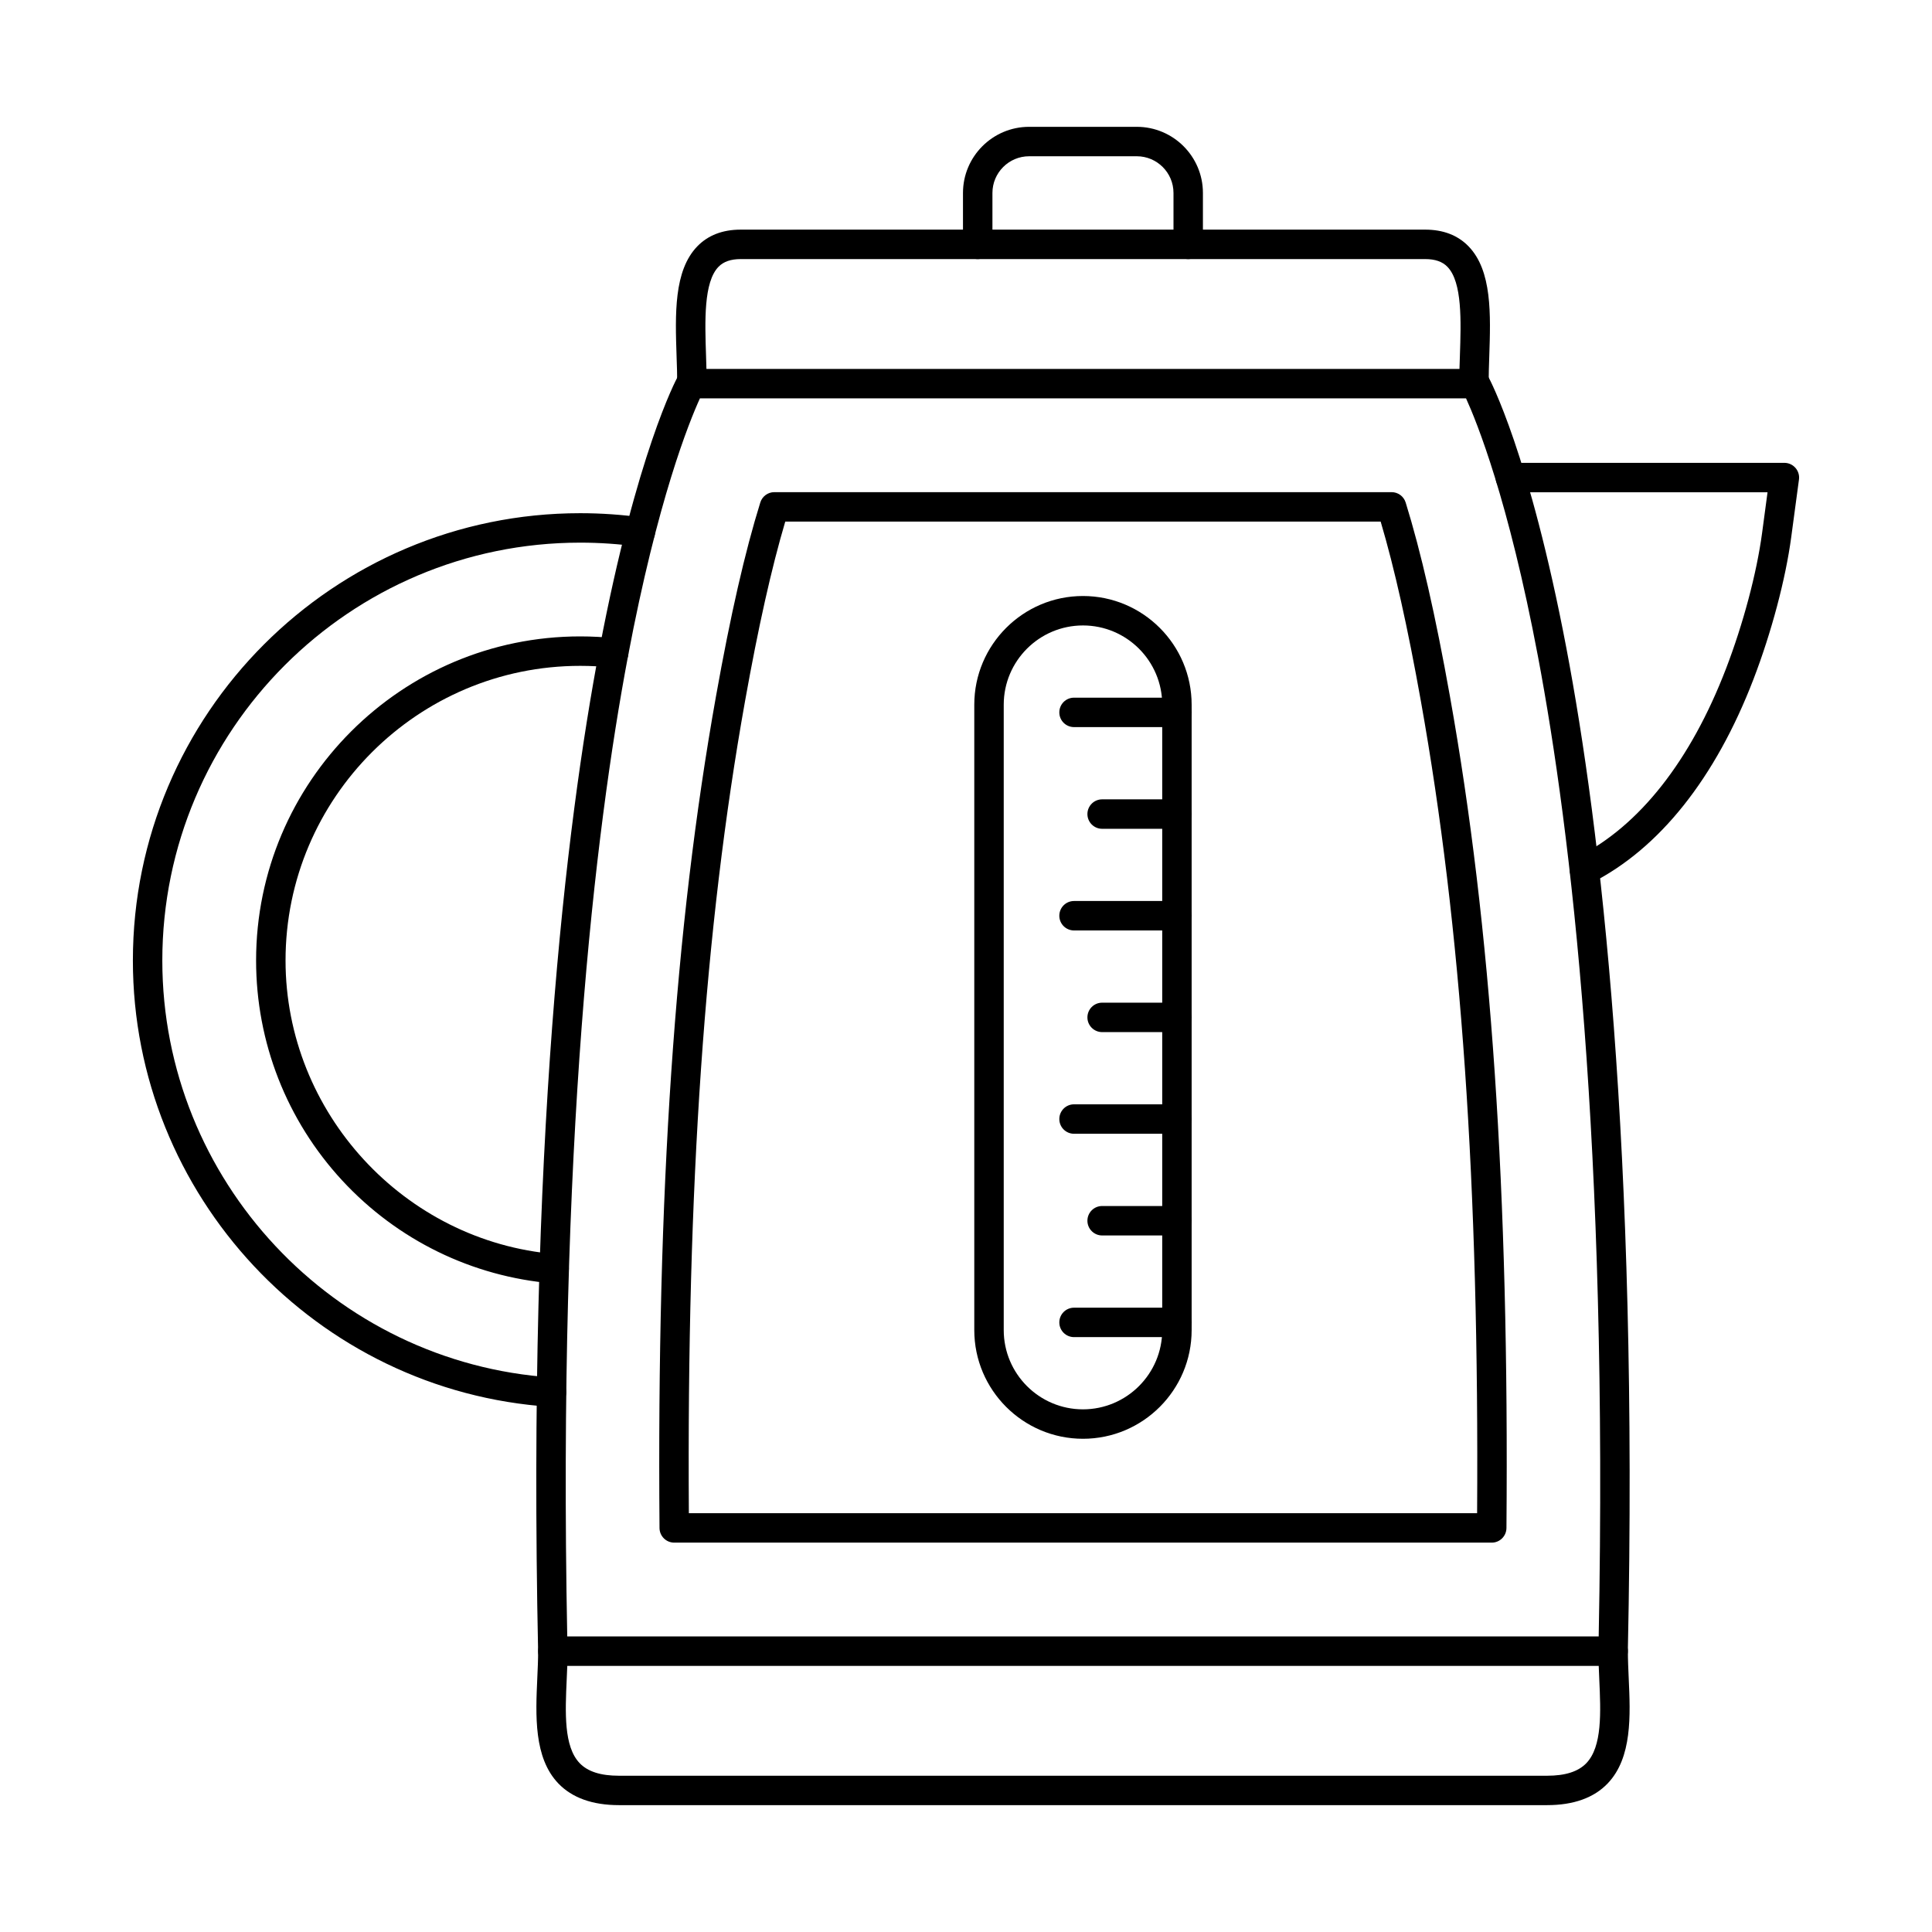
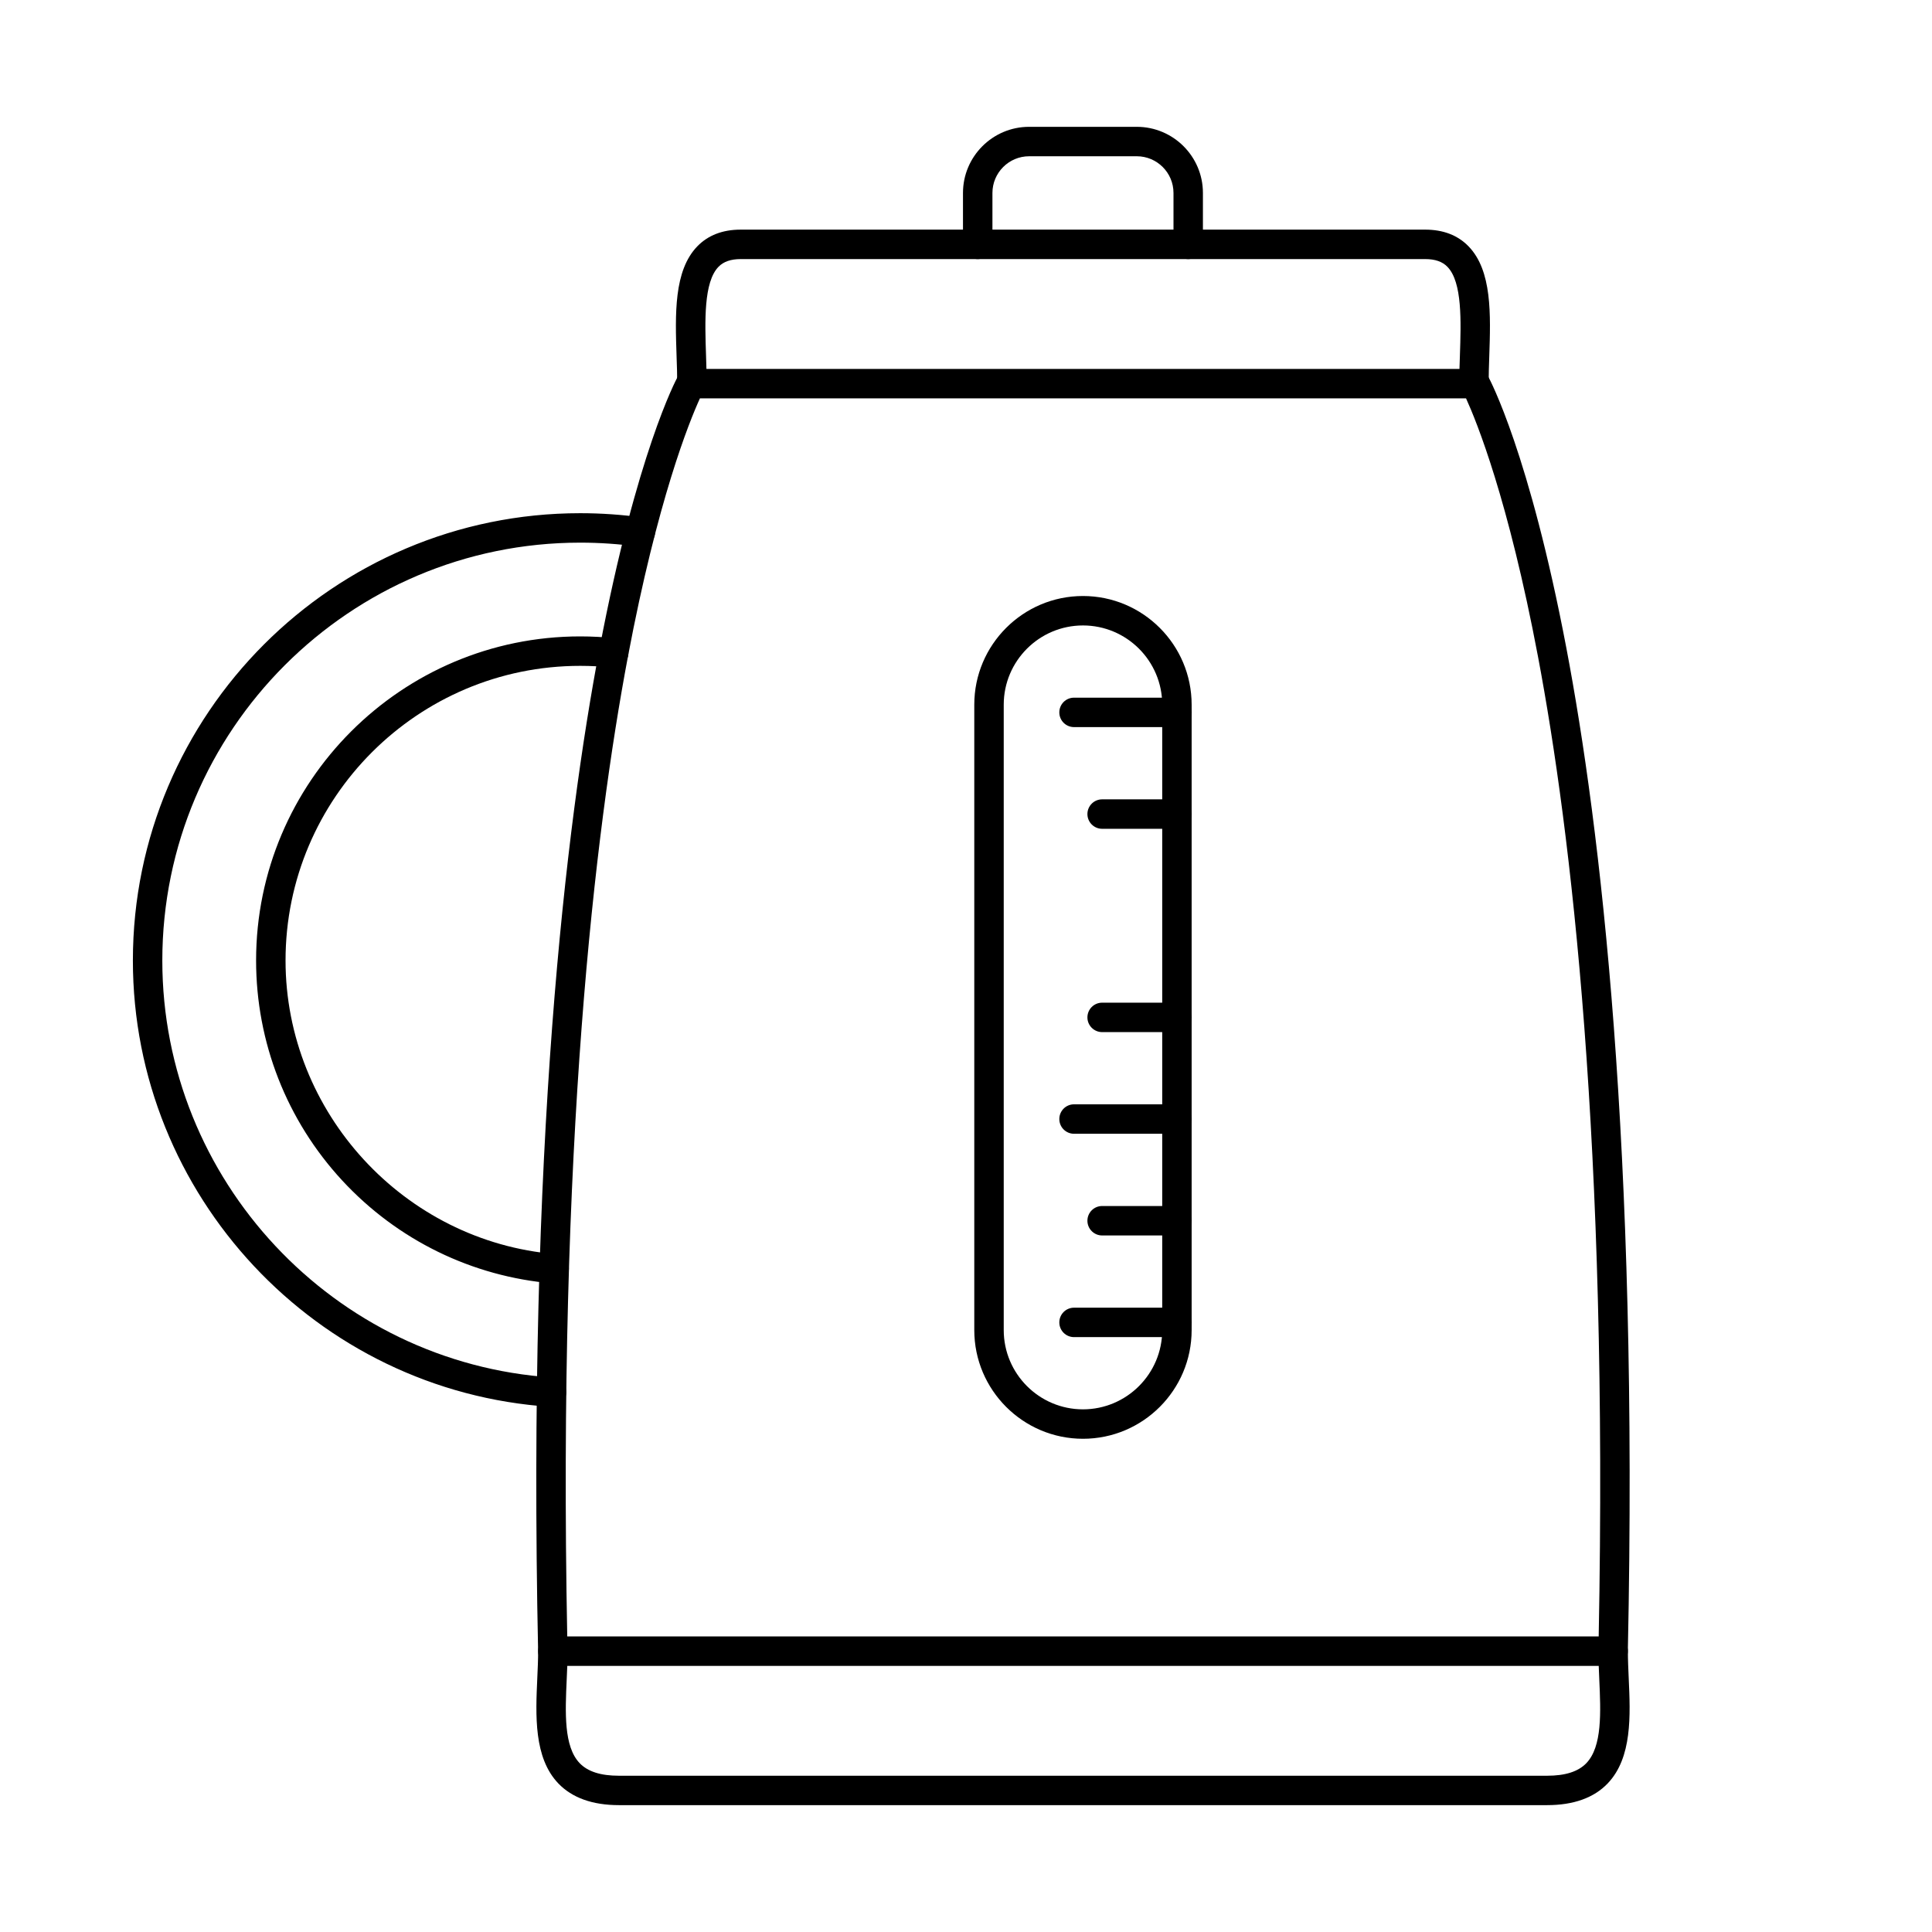
<svg xmlns="http://www.w3.org/2000/svg" fill="#000000" width="800px" height="800px" version="1.1" viewBox="144 144 512 512">
  <g fill-rule="evenodd">
    <path d="m294.33 577.67h273.34c2.527-130.66-7.316-213.23-16.074-259.61-7.863-41.668-16.266-62.32-19.078-68.488h-203.03c-2.812 6.164-11.219 26.816-19.09 68.488-8.746 46.379-18.594 128.95-16.07 259.61zm277.17 7.805h-280.99c-2.125 0-3.863-1.703-3.902-3.824-2.824-134.13 7.305-218.62 16.297-265.89 9.812-51.609 20.27-71.156 20.715-71.961 0.68-1.254 1.992-2.031 3.422-2.031h207.93c1.422 0 2.731 0.777 3.422 2.031 0.438 0.805 10.902 20.355 20.715 71.961 8.992 47.262 19.109 131.75 16.285 265.89-0.039 2.121-1.777 3.824-3.891 3.824z" />
-     <path d="m326.55 545.01h208.9c0.559-86.789-4.188-155.22-14.883-215.1-3.516-19.703-7.019-35.344-10.676-47.68h-157.79c-3.656 12.336-7.152 27.977-10.676 47.68-10.699 59.879-15.434 128.31-14.871 215.1zm212.77 7.805h-216.64c-2.141 0-3.883-1.727-3.902-3.871-0.73-89.121 4.023-159.16 14.965-220.41 3.84-21.516 7.68-38.316 11.746-51.367 0.508-1.633 2.012-2.742 3.719-2.742h163.58c1.707 0 3.219 1.113 3.727 2.742 4.055 13.051 7.894 29.852 11.734 51.367 10.953 61.246 15.707 131.29 14.977 220.41-0.02 2.141-1.758 3.871-3.898 3.871z" />
    <path d="m553.98 622.38h-245.95c-7.012 0-12.414-1.938-16.074-5.758-6.519-6.828-6.016-18.031-5.566-27.906 0.113-2.519 0.223-4.894 0.223-7.144 0-2.156 1.746-3.902 3.902-3.902s3.902 1.746 3.902 3.902c0 2.426-0.121 5.004-0.234 7.492-0.395 8.727-0.801 17.758 3.422 22.18 2.144 2.242 5.559 3.344 10.422 3.344h245.95c4.863 0 8.277-1.098 10.434-3.344 4.215-4.422 3.809-13.453 3.414-22.18-0.113-2.488-0.223-5.066-0.223-7.492 0.004-2.156 1.738-3.902 3.902-3.902 2.156 0 3.902 1.746 3.902 3.902 0 2.25 0.102 4.625 0.215 7.144 0.457 9.875 0.953 21.082-5.566 27.906-3.644 3.82-9.051 5.762-16.07 5.758z" />
    <path d="m534.62 249.57c-2.152 0-3.902-1.746-3.902-3.902 0-2.402 0.082-4.969 0.172-7.449 0.305-9.105 0.648-19.426-3.301-23.504-1.332-1.383-3.262-2.055-5.894-2.055h-181.4c-2.621 0-4.551 0.672-5.894 2.055-3.941 4.082-3.598 14.402-3.293 23.508 0.082 2.481 0.164 5.043 0.164 7.445 0 2.152-1.746 3.902-3.902 3.902-2.152 0-3.902-1.746-3.902-3.902 0-2.273-0.07-4.66-0.164-7.188-0.375-11.176-0.762-22.73 5.484-29.191 2.844-2.941 6.715-4.434 11.5-4.434h181.4c4.785 0 8.652 1.492 11.5 4.434 6.25 6.457 5.863 18.016 5.484 29.188-0.082 2.527-0.164 4.914-0.164 7.188 0.004 2.152-1.746 3.902-3.898 3.902z" />
    <path d="m290.16 516.83c-0.082 0-0.176-0.004-0.254-0.008-62.074-4.062-110.69-56.02-110.69-118.28 0-65.363 53.176-118.54 118.54-118.54 5.508 0 11.055 0.383 16.48 1.137 2.133 0.297 3.629 2.266 3.32 4.402-0.293 2.133-2.266 3.621-4.398 3.328-5.07-0.707-10.25-1.062-15.402-1.062-61.066 0-110.74 49.676-110.74 110.74 0 58.164 45.414 106.7 103.39 110.5 2.144 0.141 3.777 1.996 3.637 4.148-0.133 2.062-1.848 3.644-3.891 3.648z" />
    <path d="m290.86 484.13c-0.113 0-0.223-0.004-0.336-0.012-21.387-1.781-41.219-11.477-55.848-27.293-14.699-15.91-22.809-36.609-22.809-58.289 0-47.355 38.523-85.883 85.891-85.883 3.102 0 6.227 0.168 9.285 0.496 2.144 0.23 3.699 2.152 3.465 4.297-0.23 2.144-2.164 3.695-4.297 3.461-2.781-0.301-5.629-0.449-8.453-0.449-43.055 0-78.086 35.027-78.086 78.082 0 40.285 31.414 74.461 71.504 77.805 2.152 0.18 3.75 2.062 3.566 4.211-0.172 2.035-1.879 3.578-3.883 3.578z" />
-     <path d="m563.91 378.47c-1.43 0-2.805-0.785-3.484-2.144-0.973-1.922-0.203-4.269 1.719-5.242 16.316-8.238 29.891-25.488 39.266-49.887 4.562-11.887 8.137-25.32 9.559-35.938l1.445-10.797h-68.141c-2.152 0-3.902-1.746-3.902-3.902 0.004-2.156 1.746-3.902 3.902-3.902h72.602c1.129 0 2.195 0.488 2.934 1.332 0.742 0.848 1.086 1.973 0.934 3.086l-2.043 15.215c-1.492 11.184-5.242 25.277-10.008 37.699-10.086 26.238-24.961 44.93-43.035 54.055-0.559 0.285-1.156 0.422-1.746 0.422z" />
    <path d="m458.89 212.66c-2.152 0-3.902-1.746-3.902-3.902v-13.625c0-5.359-4.359-9.723-9.723-9.723h-28.535c-5.363 0-9.723 4.363-9.723 9.723v13.625c0 2.156-1.746 3.902-3.902 3.902-2.152 0-3.902-1.746-3.902-3.902v-13.625c0-9.664 7.863-17.523 17.523-17.523h28.539c9.672 0 17.523 7.863 17.523 17.523v13.625c0 2.156-1.738 3.902-3.902 3.902z" />
    <path d="m431 309.75c-11.582 0-21 9.422-21 21v165.74c0 11.578 9.418 21 21 21 11.57 0 21-9.422 21-21v-165.74c0-11.578-9.418-21-21-21zm0 215.54c-15.879 0-28.805-12.922-28.805-28.801v-165.74c0-15.879 12.922-28.801 28.801-28.801s28.801 12.922 28.801 28.801v165.74c0 15.883-12.922 28.801-28.801 28.801z" />
    <path d="m455.91 336.69h-27.277c-2.164 0-3.902-1.746-3.902-3.898 0-2.156 1.738-3.902 3.902-3.902h27.277c2.156 0 3.902 1.746 3.902 3.902 0 2.152-1.746 3.902-3.902 3.898z" />
    <path d="m455.91 363.64h-19.832c-2.152 0-3.902-1.746-3.902-3.902 0-2.152 1.746-3.902 3.902-3.902h19.832c2.156 0 3.902 1.746 3.902 3.902s-1.746 3.902-3.902 3.902z" />
-     <path d="m455.91 390.58h-27.277c-2.164 0-3.902-1.746-3.902-3.902s1.738-3.902 3.902-3.902h27.277c2.156 0 3.902 1.75 3.902 3.902 0 2.156-1.746 3.902-3.902 3.902z" />
    <path d="m455.91 417.52h-19.832c-2.152 0-3.902-1.746-3.902-3.898 0-2.156 1.746-3.902 3.902-3.902h19.832c2.156 0 3.902 1.746 3.902 3.902 0 2.152-1.746 3.902-3.902 3.898z" />
    <path d="m455.91 444.46h-27.277c-2.164 0-3.902-1.746-3.902-3.902s1.738-3.902 3.902-3.902h27.277c2.156 0 3.902 1.75 3.902 3.902 0 2.156-1.746 3.902-3.902 3.902z" />
    <path d="m455.91 471.41h-19.832c-2.152 0-3.902-1.746-3.902-3.902s1.746-3.902 3.902-3.902h19.832c2.156 0 3.902 1.75 3.902 3.902s-1.746 3.902-3.902 3.902z" />
    <path d="m455.91 498.35h-27.277c-2.164 0-3.902-1.746-3.902-3.898 0-2.152 1.738-3.902 3.902-3.902h27.277c2.156 0 3.902 1.746 3.902 3.902 0 2.152-1.746 3.902-3.902 3.898z" />
  </g>
</svg>